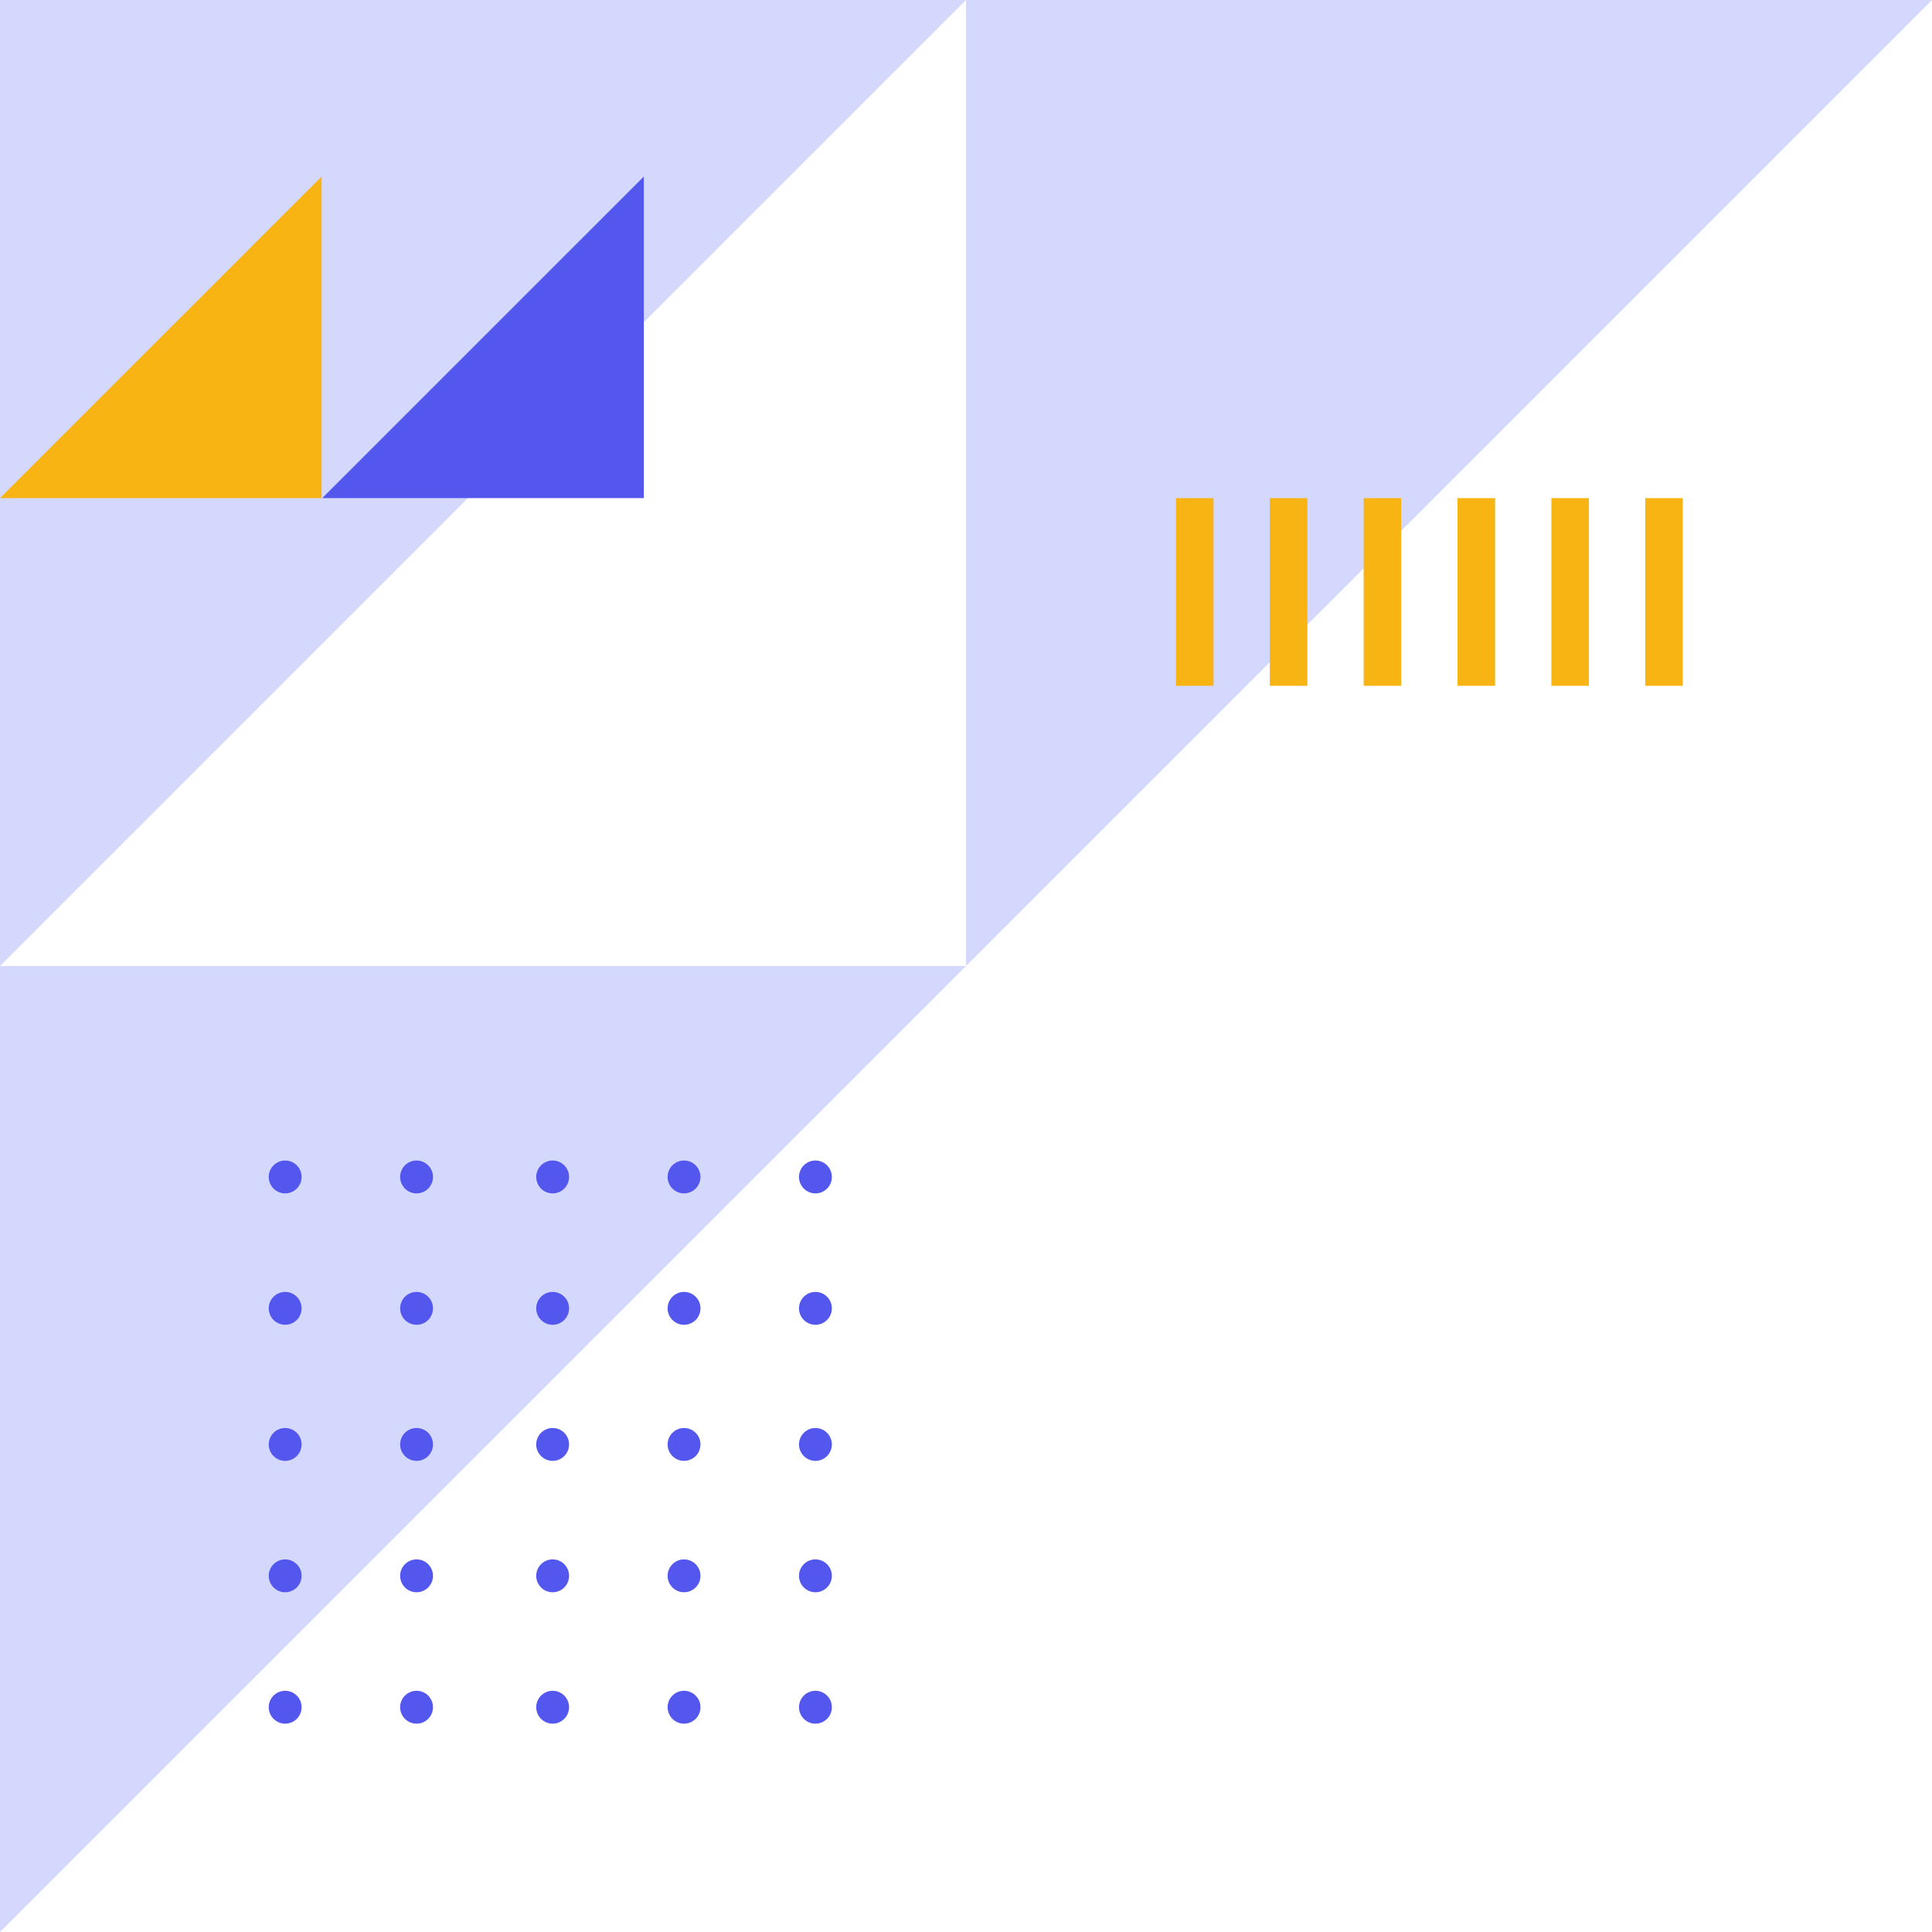
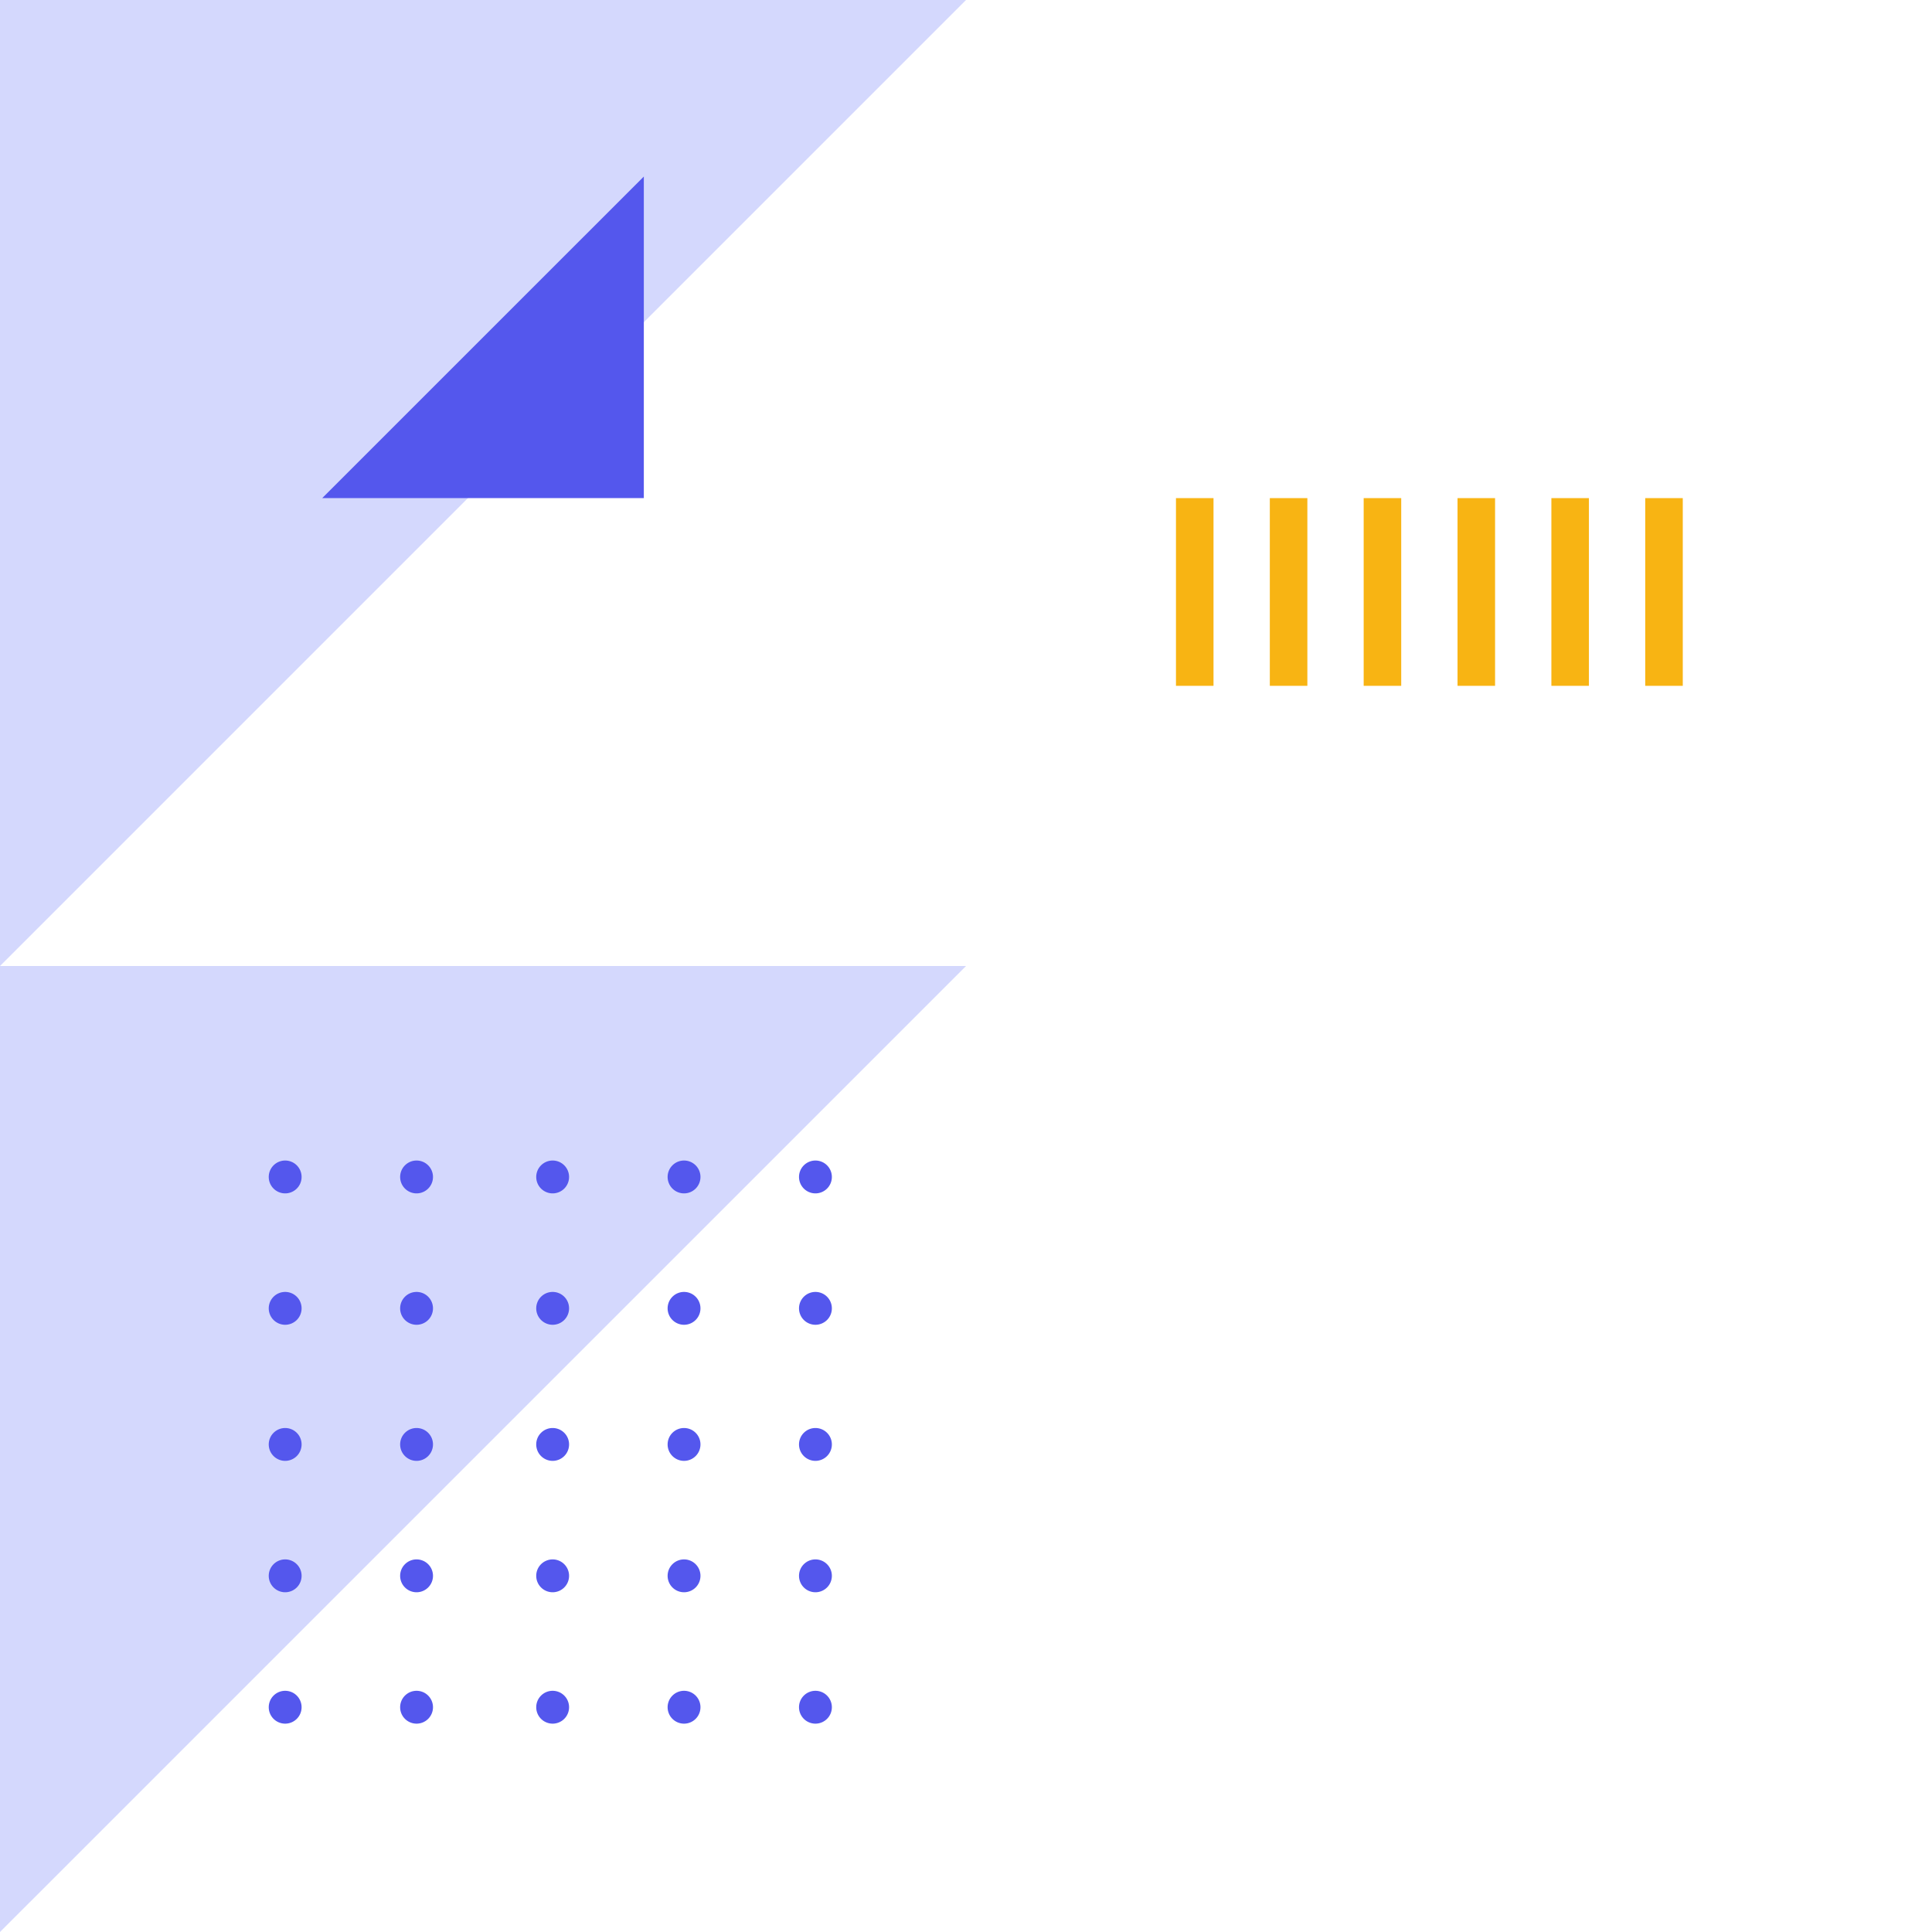
<svg xmlns="http://www.w3.org/2000/svg" width="411.71" height="411.71" viewBox="0 0 411.71 411.71">
  <defs>
    <style>.cls-1{fill:#d4d8fd;}.cls-1,.cls-2,.cls-3{fill-rule:evenodd;}.cls-2{fill:#5457ed;}.cls-3{fill:#f8b413;}</style>
  </defs>
  <g id="レイヤー_2" data-name="レイヤー 2">
    <g id="deco">
      <g id="_04_deco_ttl" data-name="04_deco_ttl">
-         <path class="cls-1" d="M205.86,205.86V0H411.71Z" />
        <path class="cls-1" d="M0,205.86V0H205.86Z" />
        <path class="cls-1" d="M0,411.71V205.86H205.86Z" />
        <path class="cls-2" d="M173.77,339.31a3.5,3.5,0,1,1,3.5-3.5A3.5,3.5,0,0,1,173.77,339.31Zm0-28a3.5,3.5,0,1,1,3.5-3.5A3.5,3.5,0,0,1,173.77,311.31Zm0-29a3.5,3.5,0,1,1,3.5-3.5A3.5,3.5,0,0,1,173.77,282.31Zm0-28a3.5,3.5,0,1,1,3.5-3.5A3.5,3.5,0,0,1,173.77,254.31Zm-28,113a3.5,3.5,0,1,1,3.5-3.5A3.5,3.5,0,0,1,145.77,367.31Zm0-28a3.5,3.5,0,1,1,3.5-3.5A3.5,3.5,0,0,1,145.77,339.31Zm0-28a3.5,3.5,0,1,1,3.5-3.5A3.5,3.5,0,0,1,145.77,311.31Zm0-29a3.5,3.5,0,1,1,3.5-3.5A3.5,3.5,0,0,1,145.77,282.31Zm0-28a3.5,3.5,0,1,1,3.5-3.5A3.5,3.5,0,0,1,145.77,254.31Zm-28,113a3.5,3.5,0,1,1,3.5-3.5A3.5,3.5,0,0,1,117.77,367.31Zm0-28a3.5,3.5,0,1,1,3.5-3.5A3.5,3.5,0,0,1,117.77,339.31Zm0-28a3.5,3.5,0,1,1,3.5-3.5A3.5,3.5,0,0,1,117.77,311.31Zm0-29a3.5,3.5,0,1,1,3.5-3.5A3.5,3.5,0,0,1,117.77,282.31Zm0-28a3.5,3.5,0,1,1,3.5-3.5A3.5,3.5,0,0,1,117.77,254.31Zm-29,113a3.5,3.5,0,1,1,3.5-3.5A3.5,3.5,0,0,1,88.77,367.31Zm0-28a3.5,3.5,0,1,1,3.5-3.5A3.5,3.5,0,0,1,88.77,339.31Zm0-28a3.5,3.5,0,1,1,3.5-3.5A3.5,3.5,0,0,1,88.77,311.31Zm0-29a3.5,3.5,0,1,1,3.5-3.5A3.5,3.5,0,0,1,88.77,282.31Zm0-28a3.5,3.5,0,1,1,3.5-3.5A3.5,3.5,0,0,1,88.77,254.31Zm-28,113a3.5,3.5,0,1,1,3.5-3.5A3.5,3.5,0,0,1,60.77,367.31Zm0-28a3.5,3.5,0,1,1,3.5-3.5A3.5,3.5,0,0,1,60.77,339.31Zm0-28a3.5,3.5,0,1,1,3.5-3.5A3.5,3.5,0,0,1,60.77,311.31Zm0-29a3.5,3.5,0,1,1,3.5-3.5A3.5,3.5,0,0,1,60.77,282.31Zm0-28a3.5,3.5,0,1,1,3.5-3.5A3.5,3.5,0,0,1,60.77,254.31Zm113,106a3.5,3.5,0,1,1-3.5,3.5A3.5,3.5,0,0,1,173.77,360.31Z" />
-         <path class="cls-3" d="M68.54,37.62v68.53H0Z" />
        <path class="cls-2" d="M137.2,37.62v68.53H68.66Z" />
        <path class="cls-3" d="M350.6,146.15v-40h8v40Zm-20-40h8v40h-8Zm-20,0h8v40h-8Zm-20,0h8v40h-8Zm-20,0h8v40h-8Zm-20,0h8v40h-8Z" />
      </g>
    </g>
  </g>
</svg>